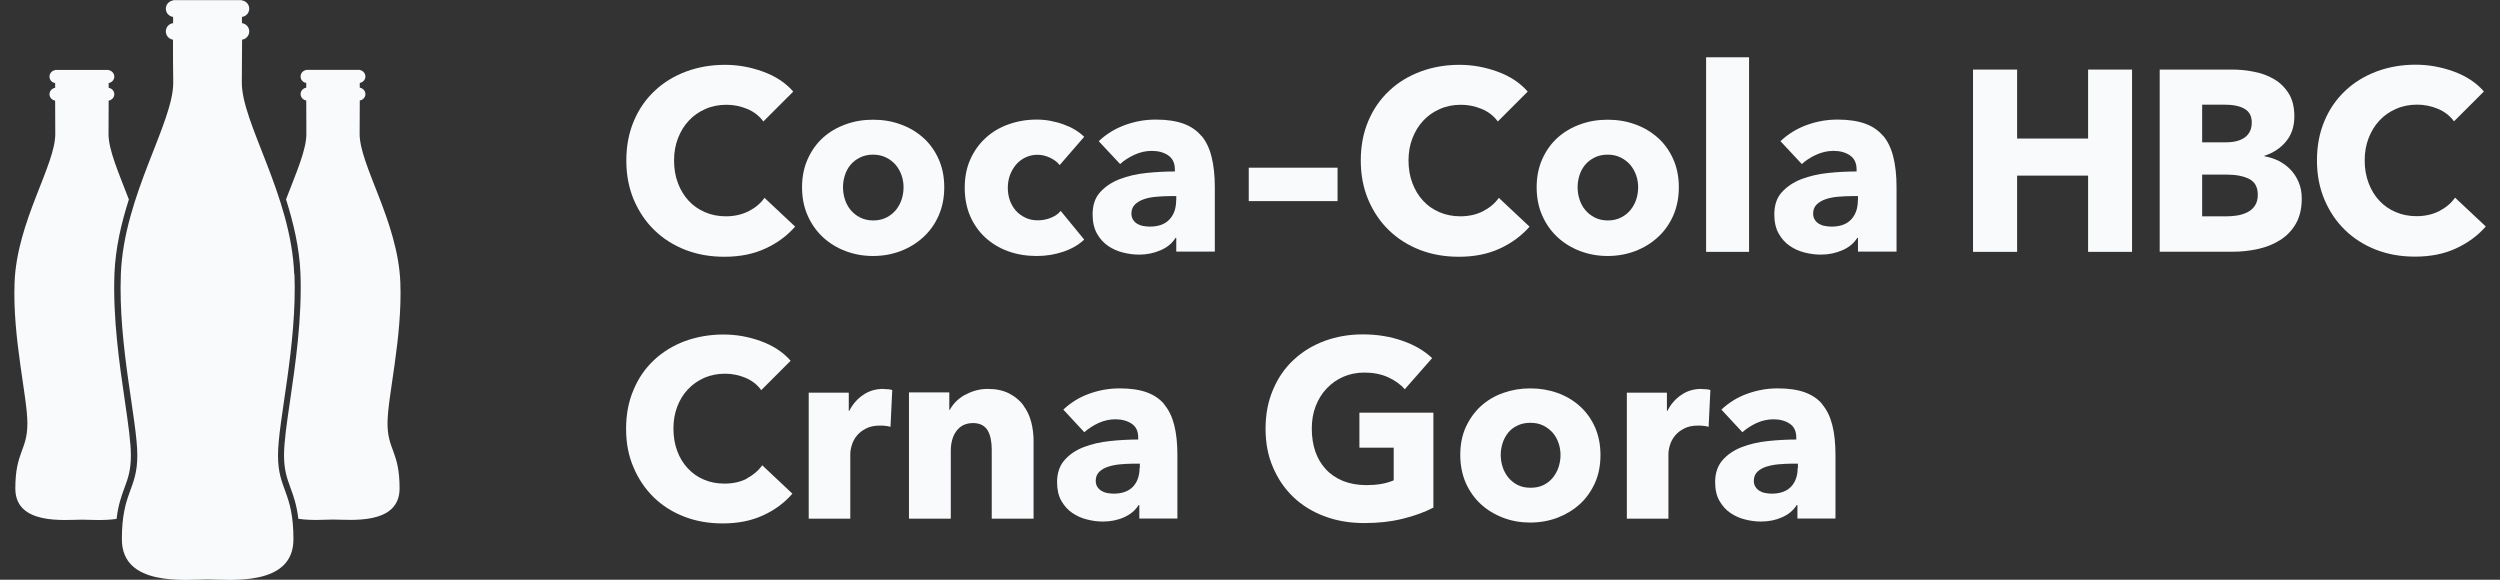
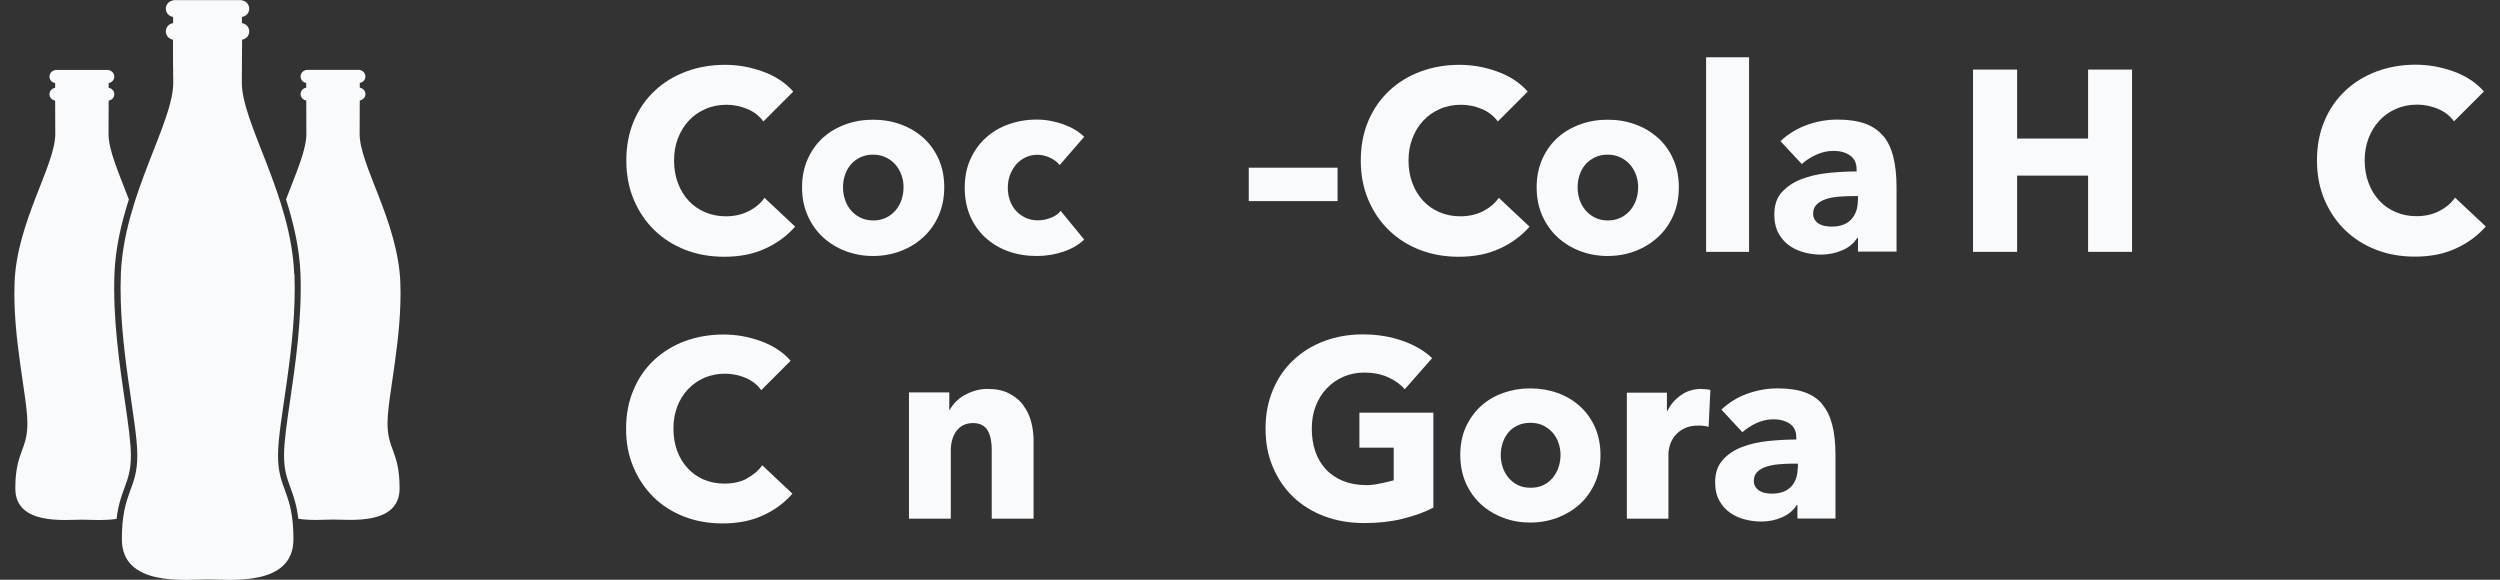
<svg xmlns="http://www.w3.org/2000/svg" width="138" height="32" viewBox="0 0 138 32" fill="none">
  <rect x="0" y="0" width="138" height="32" fill="#333333" stroke="none" />
  <g clip-path="url(#clip0_929_13598)">
    <path d="M7.225 25.136C7.225 24.428 7.073 23.367 6.892 22.133C6.594 20.102 6.227 17.578 6.317 15.116C6.372 13.695 6.698 12.308 7.114 11.011C6.546 9.527 5.977 8.258 5.991 7.364C5.998 6.83 5.998 6.164 5.998 5.554C6.171 5.526 6.31 5.381 6.31 5.201C6.31 5.02 6.171 4.875 5.998 4.847C5.998 4.757 5.998 4.667 5.998 4.583C6.171 4.556 6.31 4.41 6.31 4.23C6.31 4.05 6.171 3.897 5.991 3.869V3.862H3.051V3.869C2.871 3.897 2.732 4.043 2.732 4.23C2.732 4.417 2.871 4.563 3.044 4.583C3.044 4.667 3.044 4.757 3.044 4.847C2.871 4.875 2.732 5.02 2.732 5.201C2.732 5.381 2.871 5.526 3.044 5.554C3.044 6.164 3.044 6.83 3.051 7.364C3.079 9.097 0.929 12.218 0.804 15.601C0.687 18.659 1.512 21.884 1.512 23.374C1.512 24.865 0.846 24.927 0.846 26.966C0.846 29.005 3.585 28.686 4.521 28.686C4.937 28.686 5.707 28.748 6.435 28.644C6.525 27.874 6.705 27.375 6.872 26.924C7.066 26.404 7.225 25.961 7.225 25.136Z" fill="#F9FAFB" />
    <path d="M22.099 15.595C21.967 12.211 19.824 9.091 19.852 7.357C19.859 6.823 19.859 6.158 19.859 5.547C20.032 5.52 20.171 5.374 20.171 5.194C20.171 5.013 20.032 4.868 19.859 4.84C19.859 4.75 19.859 4.66 19.859 4.577C20.032 4.549 20.171 4.403 20.171 4.223C20.171 4.043 20.032 3.89 19.852 3.862V3.855H16.912V3.862C16.732 3.89 16.593 4.036 16.593 4.223C16.593 4.41 16.732 4.556 16.905 4.577C16.905 4.66 16.905 4.75 16.905 4.84C16.732 4.868 16.593 5.013 16.593 5.194C16.593 5.374 16.732 5.52 16.905 5.547C16.905 6.158 16.905 6.823 16.912 7.357C16.926 8.252 16.357 9.52 15.789 11.004C16.198 12.301 16.531 13.688 16.586 15.109C16.676 17.571 16.309 20.095 16.011 22.126C15.83 23.354 15.678 24.415 15.678 25.129C15.678 25.947 15.844 26.398 16.031 26.918C16.198 27.368 16.378 27.868 16.468 28.637C17.196 28.748 17.966 28.679 18.382 28.679C19.318 28.679 22.057 29.005 22.057 26.959C22.057 24.914 21.391 24.851 21.391 23.367C21.391 21.884 22.216 18.652 22.099 15.595Z" fill="#F9FAFB" />
    <path d="M16.24 15.13C16.074 10.775 13.314 6.754 13.349 4.521C13.355 3.834 13.363 2.975 13.363 2.191C13.584 2.156 13.758 1.969 13.758 1.733C13.758 1.498 13.584 1.31 13.355 1.276C13.355 1.158 13.355 1.04 13.355 0.936C13.584 0.901 13.758 0.714 13.758 0.478C13.758 0.243 13.577 0.048 13.349 0.021V0.007H9.563C9.563 0.007 9.563 0.014 9.563 0.021C9.334 0.055 9.154 0.243 9.154 0.478C9.154 0.714 9.327 0.901 9.556 0.936C9.556 1.047 9.556 1.158 9.556 1.276C9.327 1.31 9.154 1.498 9.154 1.733C9.154 1.969 9.327 2.156 9.549 2.191C9.549 2.975 9.549 3.834 9.563 4.521C9.597 6.754 6.838 10.775 6.671 15.13C6.519 19.068 7.58 23.222 7.58 25.135C7.58 27.049 6.727 27.132 6.727 29.767C6.727 32.402 10.256 31.986 11.463 31.986C12.669 31.986 16.198 32.402 16.198 29.767C16.198 27.132 15.346 27.056 15.346 25.135C15.346 23.215 16.407 19.068 16.254 15.13H16.24Z" fill="#F9FAFB" />
    <path d="M41.327 11.656C40.966 11.843 40.543 11.94 40.065 11.94C39.649 11.94 39.267 11.864 38.914 11.712C38.56 11.559 38.262 11.351 38.013 11.081C37.763 10.81 37.562 10.484 37.423 10.11C37.278 9.729 37.208 9.312 37.208 8.862C37.208 8.411 37.278 8.009 37.423 7.634C37.569 7.26 37.763 6.934 38.019 6.664C38.276 6.386 38.581 6.171 38.935 6.019C39.288 5.859 39.684 5.783 40.106 5.783C40.495 5.783 40.876 5.859 41.244 6.012C41.611 6.164 41.909 6.393 42.138 6.705L43.788 5.055C43.365 4.57 42.804 4.202 42.117 3.953C41.431 3.703 40.731 3.578 40.023 3.578C39.254 3.578 38.539 3.703 37.881 3.946C37.215 4.195 36.639 4.542 36.147 5.007C35.655 5.464 35.267 6.019 34.989 6.678C34.712 7.329 34.573 8.057 34.573 8.862C34.573 9.666 34.712 10.366 34.982 11.018C35.26 11.67 35.634 12.232 36.12 12.703C36.605 13.175 37.173 13.535 37.832 13.792C38.491 14.048 39.205 14.173 39.982 14.173C40.835 14.173 41.583 14.027 42.242 13.722C42.894 13.424 43.442 13.022 43.892 12.509L42.2 10.921C41.986 11.226 41.694 11.469 41.334 11.656H41.327Z" fill="#F9FAFB" />
    <path d="M51.811 11.905C52.019 11.434 52.123 10.914 52.123 10.338C52.123 9.763 52.019 9.243 51.811 8.778C51.603 8.314 51.318 7.918 50.958 7.599C50.597 7.28 50.181 7.031 49.71 6.864C49.238 6.691 48.732 6.608 48.191 6.608C47.65 6.608 47.158 6.691 46.679 6.864C46.201 7.038 45.785 7.28 45.431 7.599C45.078 7.918 44.794 8.314 44.586 8.778C44.377 9.243 44.273 9.763 44.273 10.338C44.273 10.914 44.377 11.441 44.586 11.905C44.794 12.377 45.078 12.772 45.431 13.098C45.785 13.424 46.201 13.681 46.679 13.861C47.158 14.041 47.664 14.131 48.191 14.131C48.718 14.131 49.238 14.041 49.71 13.861C50.181 13.681 50.597 13.431 50.958 13.098C51.318 12.772 51.603 12.377 51.811 11.905ZM49.772 11.004C49.703 11.219 49.592 11.42 49.453 11.593C49.307 11.767 49.134 11.905 48.926 12.009C48.718 12.113 48.475 12.169 48.205 12.169C47.934 12.169 47.692 12.113 47.484 12.009C47.276 11.905 47.102 11.767 46.957 11.593C46.811 11.42 46.707 11.219 46.638 11.004C46.569 10.789 46.534 10.567 46.534 10.338C46.534 10.11 46.569 9.888 46.638 9.673C46.707 9.458 46.811 9.264 46.95 9.097C47.089 8.931 47.262 8.799 47.47 8.695C47.678 8.591 47.921 8.536 48.191 8.536C48.462 8.536 48.704 8.591 48.912 8.695C49.12 8.799 49.294 8.931 49.439 9.097C49.578 9.264 49.689 9.458 49.765 9.673C49.841 9.888 49.876 10.11 49.876 10.338C49.876 10.567 49.841 10.789 49.772 11.004Z" fill="#F9FAFB" />
    <path d="M59.84 13.216L58.55 11.642C58.412 11.815 58.224 11.94 57.989 12.03C57.76 12.12 57.524 12.162 57.288 12.162C57.032 12.162 56.803 12.114 56.602 12.017C56.401 11.919 56.221 11.795 56.075 11.628C55.929 11.462 55.819 11.268 55.742 11.053C55.666 10.838 55.631 10.602 55.631 10.359C55.631 10.117 55.673 9.881 55.749 9.666C55.832 9.451 55.943 9.257 56.082 9.09C56.228 8.924 56.394 8.792 56.595 8.695C56.796 8.598 57.018 8.543 57.261 8.543C57.503 8.543 57.732 8.598 57.954 8.702C58.176 8.806 58.363 8.945 58.495 9.111L59.847 7.551C59.702 7.412 59.535 7.281 59.341 7.163C59.147 7.045 58.932 6.948 58.703 6.865C58.474 6.781 58.231 6.719 57.982 6.67C57.732 6.622 57.476 6.601 57.219 6.601C56.671 6.601 56.151 6.691 55.666 6.865C55.181 7.038 54.758 7.288 54.404 7.62C54.043 7.946 53.766 8.341 53.558 8.806C53.35 9.271 53.253 9.791 53.253 10.366C53.253 10.942 53.357 11.476 53.558 11.94C53.766 12.405 54.043 12.8 54.404 13.126C54.764 13.452 55.181 13.701 55.666 13.875C56.151 14.048 56.671 14.131 57.233 14.131C57.753 14.131 58.245 14.048 58.71 13.889C59.175 13.729 59.556 13.507 59.847 13.223L59.84 13.216Z" fill="#F9FAFB" />
-     <path d="M66.316 7.502C66.06 7.197 65.727 6.969 65.318 6.823C64.909 6.677 64.403 6.601 63.806 6.601C63.21 6.601 62.662 6.698 62.107 6.899C61.553 7.1 61.067 7.398 60.651 7.794L61.83 9.056C62.045 8.855 62.309 8.688 62.62 8.543C62.926 8.404 63.245 8.328 63.577 8.328C63.938 8.328 64.243 8.411 64.486 8.577C64.728 8.744 64.853 9 64.853 9.354V9.465C64.34 9.465 63.813 9.493 63.279 9.548C62.745 9.603 62.246 9.721 61.809 9.888C61.365 10.061 61.012 10.297 60.728 10.609C60.443 10.921 60.312 11.33 60.312 11.843C60.312 12.259 60.395 12.613 60.554 12.897C60.714 13.181 60.922 13.41 61.171 13.577C61.421 13.75 61.698 13.868 62.003 13.944C62.309 14.02 62.6 14.055 62.884 14.055C63.307 14.055 63.702 13.972 64.07 13.812C64.437 13.653 64.708 13.424 64.888 13.133H64.93V13.889H67.058V10.325C67.058 9.68 66.996 9.125 66.878 8.654C66.76 8.182 66.573 7.794 66.316 7.489V7.502ZM64.923 11.06C64.923 11.503 64.798 11.857 64.548 12.12C64.299 12.384 63.938 12.509 63.459 12.509C63.349 12.509 63.231 12.495 63.106 12.474C62.981 12.453 62.877 12.412 62.78 12.356C62.683 12.301 62.607 12.225 62.544 12.127C62.482 12.03 62.454 11.919 62.454 11.788C62.454 11.58 62.523 11.413 62.655 11.281C62.787 11.157 62.953 11.06 63.161 10.99C63.362 10.921 63.598 10.879 63.855 10.858C64.118 10.838 64.375 10.824 64.631 10.824H64.93V11.066L64.923 11.06Z" fill="#F9FAFB" />
    <path d="M73.833 9.257H68.931V11.101H73.833V9.257Z" fill="#F9FAFB" />
    <path d="M84.427 12.509L82.736 10.921C82.521 11.226 82.229 11.469 81.869 11.656C81.508 11.843 81.085 11.94 80.607 11.94C80.191 11.94 79.809 11.864 79.456 11.712C79.102 11.559 78.804 11.351 78.555 11.081C78.305 10.81 78.104 10.484 77.965 10.11C77.82 9.729 77.75 9.312 77.75 8.862C77.75 8.411 77.82 8.009 77.965 7.634C78.111 7.26 78.305 6.934 78.561 6.664C78.818 6.386 79.123 6.171 79.477 6.019C79.83 5.859 80.225 5.783 80.648 5.783C81.037 5.783 81.418 5.859 81.786 6.012C82.153 6.164 82.451 6.393 82.68 6.705L84.33 5.055C83.907 4.57 83.346 4.202 82.659 3.953C81.973 3.703 81.272 3.578 80.565 3.578C79.796 3.578 79.081 3.703 78.423 3.946C77.757 4.195 77.181 4.542 76.689 5.007C76.197 5.464 75.809 6.019 75.531 6.678C75.254 7.329 75.115 8.057 75.115 8.862C75.115 9.666 75.254 10.366 75.524 11.018C75.802 11.67 76.176 12.232 76.662 12.703C77.147 13.175 77.715 13.535 78.374 13.792C79.033 14.048 79.747 14.173 80.524 14.173C81.377 14.173 82.125 14.027 82.784 13.722C83.436 13.424 83.984 13.022 84.434 12.509H84.427Z" fill="#F9FAFB" />
    <path d="M91.507 13.098C91.868 12.772 92.152 12.377 92.36 11.905C92.568 11.434 92.672 10.914 92.672 10.338C92.672 9.763 92.568 9.243 92.36 8.778C92.152 8.314 91.868 7.918 91.507 7.599C91.147 7.28 90.731 7.031 90.259 6.864C89.788 6.691 89.282 6.608 88.741 6.608C88.2 6.608 87.708 6.691 87.229 6.864C86.751 7.038 86.335 7.28 85.981 7.599C85.628 7.918 85.343 8.314 85.135 8.778C84.927 9.243 84.823 9.763 84.823 10.338C84.823 10.914 84.927 11.441 85.135 11.905C85.343 12.377 85.628 12.772 85.981 13.098C86.335 13.424 86.751 13.681 87.229 13.861C87.708 14.041 88.214 14.131 88.741 14.131C89.268 14.131 89.788 14.041 90.259 13.861C90.731 13.681 91.147 13.431 91.507 13.098ZM89.476 12.009C89.268 12.113 89.025 12.169 88.755 12.169C88.484 12.169 88.242 12.113 88.034 12.009C87.826 11.905 87.652 11.767 87.507 11.593C87.361 11.42 87.257 11.219 87.188 11.004C87.118 10.789 87.084 10.567 87.084 10.338C87.084 10.11 87.118 9.888 87.188 9.673C87.257 9.458 87.361 9.264 87.5 9.097C87.638 8.931 87.812 8.799 88.02 8.695C88.228 8.591 88.471 8.536 88.741 8.536C89.011 8.536 89.254 8.591 89.462 8.695C89.67 8.799 89.843 8.931 89.989 9.097C90.128 9.264 90.239 9.458 90.315 9.673C90.391 9.888 90.426 10.11 90.426 10.338C90.426 10.567 90.391 10.789 90.322 11.004C90.252 11.219 90.142 11.42 90.003 11.593C89.857 11.767 89.684 11.905 89.476 12.009Z" fill="#F9FAFB" />
    <path d="M96.548 3.162H94.177V13.902H96.548V3.162Z" fill="#F9FAFB" />
    <path d="M103.947 7.502C103.691 7.197 103.358 6.969 102.949 6.823C102.54 6.677 102.033 6.601 101.437 6.601C100.841 6.601 100.293 6.698 99.738 6.899C99.184 7.1 98.698 7.398 98.282 7.794L99.461 9.056C99.676 8.855 99.939 8.688 100.251 8.543C100.556 8.404 100.875 8.328 101.208 8.328C101.569 8.328 101.874 8.411 102.117 8.577C102.359 8.744 102.484 9 102.484 9.354V9.465C101.971 9.465 101.444 9.493 100.91 9.548C100.376 9.603 99.877 9.721 99.44 9.888C98.996 10.061 98.643 10.297 98.358 10.609C98.074 10.921 97.942 11.33 97.942 11.843C97.942 12.259 98.026 12.613 98.185 12.897C98.345 13.181 98.553 13.41 98.802 13.577C99.052 13.75 99.329 13.868 99.634 13.944C99.939 14.02 100.231 14.055 100.515 14.055C100.938 14.055 101.333 13.972 101.701 13.812C102.068 13.653 102.338 13.424 102.519 13.133H102.56V13.889H104.689V10.325C104.689 9.68 104.627 9.125 104.509 8.654C104.391 8.182 104.204 7.794 103.947 7.489V7.502ZM102.553 11.06C102.553 11.503 102.429 11.857 102.179 12.12C101.929 12.384 101.569 12.509 101.09 12.509C100.979 12.509 100.862 12.495 100.737 12.474C100.612 12.453 100.508 12.412 100.411 12.356C100.314 12.301 100.238 12.225 100.175 12.127C100.113 12.03 100.085 11.919 100.085 11.788C100.085 11.58 100.154 11.413 100.286 11.281C100.418 11.157 100.584 11.06 100.792 10.99C100.993 10.921 101.229 10.879 101.486 10.858C101.749 10.838 102.006 10.824 102.262 10.824H102.56V11.066L102.553 11.06Z" fill="#F9FAFB" />
    <path d="M115.263 7.648H111.345V3.841H108.911V13.902H111.345V9.694H115.263V13.902H117.689V3.841H115.263V7.648Z" fill="#F9FAFB" />
-     <path d="M126.454 9.382C126.267 9.18 126.052 9.021 125.802 8.889C125.552 8.764 125.282 8.674 124.998 8.626V8.598C125.49 8.438 125.885 8.175 126.19 7.808C126.495 7.44 126.648 6.982 126.648 6.421C126.648 5.908 126.544 5.492 126.336 5.159C126.128 4.826 125.858 4.562 125.525 4.368C125.192 4.174 124.824 4.035 124.415 3.959C124.006 3.876 123.611 3.841 123.223 3.841H119.215V13.896H123.223C123.708 13.896 124.18 13.847 124.637 13.743C125.095 13.646 125.504 13.479 125.864 13.251C126.225 13.022 126.516 12.724 126.731 12.349C126.946 11.975 127.057 11.51 127.057 10.962C127.057 10.63 127.002 10.331 126.891 10.068C126.78 9.804 126.634 9.569 126.447 9.375L126.454 9.382ZM121.559 5.776H122.751C123.264 5.776 123.646 5.852 123.909 6.012C124.173 6.171 124.297 6.414 124.297 6.76C124.297 7.121 124.173 7.391 123.923 7.579C123.673 7.766 123.32 7.856 122.862 7.856H121.559V5.783V5.776ZM124.471 11.351C124.367 11.51 124.228 11.628 124.069 11.711C123.902 11.794 123.715 11.857 123.514 11.892C123.313 11.926 123.112 11.94 122.924 11.94H121.559V9.638H122.911C123.431 9.638 123.847 9.721 124.159 9.881C124.471 10.04 124.63 10.331 124.63 10.748C124.63 10.997 124.575 11.198 124.471 11.351Z" fill="#F9FAFB" />
    <path d="M135.517 10.914C135.302 11.219 135.011 11.462 134.65 11.649C134.29 11.836 133.867 11.933 133.388 11.933C132.972 11.933 132.591 11.857 132.237 11.704C131.883 11.552 131.585 11.344 131.336 11.073C131.086 10.803 130.885 10.477 130.746 10.102C130.601 9.721 130.531 9.305 130.531 8.854C130.531 8.404 130.601 8.002 130.746 7.627C130.892 7.253 131.086 6.927 131.343 6.656C131.599 6.379 131.904 6.164 132.258 6.012C132.612 5.852 133.007 5.776 133.43 5.776C133.818 5.776 134.199 5.852 134.567 6.005C134.934 6.157 135.233 6.386 135.461 6.698L137.112 5.048C136.689 4.562 136.127 4.195 135.441 3.945C134.754 3.696 134.054 3.571 133.347 3.571C132.577 3.571 131.863 3.696 131.204 3.938C130.538 4.188 129.963 4.535 129.47 4.999C128.978 5.457 128.59 6.012 128.313 6.67C128.035 7.322 127.896 8.05 127.896 8.854C127.896 9.659 128.035 10.359 128.306 11.011C128.583 11.663 128.957 12.224 129.443 12.696C129.928 13.167 130.497 13.528 131.155 13.784C131.814 14.041 132.528 14.166 133.305 14.166C134.158 14.166 134.907 14.02 135.565 13.715C136.217 13.417 136.765 13.015 137.216 12.502L135.524 10.914H135.517Z" fill="#F9FAFB" />
    <path d="M41.23 26.418C40.876 26.605 40.46 26.695 39.982 26.695C39.573 26.695 39.191 26.619 38.852 26.474C38.505 26.328 38.214 26.12 37.964 25.849C37.715 25.586 37.52 25.267 37.382 24.893C37.243 24.518 37.174 24.109 37.174 23.658C37.174 23.208 37.243 22.819 37.382 22.452C37.52 22.084 37.715 21.765 37.971 21.495C38.221 21.224 38.526 21.01 38.873 20.857C39.219 20.704 39.608 20.628 40.023 20.628C40.405 20.628 40.779 20.704 41.14 20.85C41.5 21.003 41.799 21.224 42.02 21.537L43.643 19.914C43.227 19.436 42.672 19.075 42 18.832C41.32 18.583 40.634 18.465 39.933 18.465C39.178 18.465 38.477 18.59 37.819 18.825C37.167 19.068 36.598 19.415 36.113 19.866C35.627 20.316 35.246 20.864 34.976 21.509C34.698 22.154 34.56 22.868 34.56 23.665C34.56 24.463 34.691 25.149 34.969 25.794C35.239 26.439 35.614 26.987 36.085 27.451C36.563 27.916 37.125 28.269 37.77 28.519C38.415 28.769 39.122 28.893 39.892 28.893C40.731 28.893 41.473 28.748 42.117 28.45C42.762 28.159 43.303 27.756 43.74 27.25L42.076 25.683C41.861 25.981 41.577 26.224 41.223 26.411L41.23 26.418Z" fill="#F9FAFB" />
-     <path d="M48.766 21.467C48.336 21.467 47.962 21.578 47.636 21.807C47.31 22.029 47.061 22.32 46.88 22.681H46.852V21.675H44.641V28.63H46.936V25.059C46.936 24.92 46.964 24.754 47.019 24.574C47.074 24.387 47.165 24.213 47.289 24.061C47.414 23.901 47.581 23.769 47.796 23.658C48.004 23.547 48.267 23.492 48.572 23.492C48.662 23.492 48.759 23.492 48.856 23.506C48.953 23.513 49.057 23.534 49.155 23.561L49.252 21.53C49.196 21.509 49.12 21.495 49.037 21.488C48.947 21.481 48.856 21.474 48.766 21.474V21.467Z" fill="#F9FAFB" />
    <path d="M56.492 22.369C56.291 22.105 56.027 21.883 55.701 21.717C55.375 21.55 54.98 21.467 54.515 21.467C54.273 21.467 54.044 21.502 53.829 21.564C53.614 21.627 53.413 21.717 53.233 21.814C53.052 21.918 52.893 22.043 52.754 22.181C52.615 22.327 52.511 22.473 52.428 22.625H52.401V21.661H50.175V28.63H52.484V24.851C52.484 24.657 52.511 24.47 52.56 24.282C52.609 24.102 52.685 23.943 52.789 23.797C52.893 23.658 53.018 23.547 53.17 23.471C53.323 23.395 53.503 23.353 53.711 23.353C53.919 23.353 54.086 23.395 54.224 23.471C54.356 23.547 54.467 23.658 54.536 23.79C54.612 23.929 54.661 24.081 54.696 24.262C54.73 24.442 54.744 24.622 54.744 24.823V28.63H57.053V24.324C57.053 23.977 57.012 23.638 56.922 23.291C56.831 22.944 56.686 22.639 56.485 22.376L56.492 22.369Z" fill="#F9FAFB" />
-     <path d="M64.278 22.327C64.028 22.022 63.696 21.8 63.294 21.654C62.891 21.509 62.392 21.439 61.803 21.439C61.213 21.439 60.679 21.537 60.132 21.731C59.584 21.925 59.105 22.223 58.696 22.611L59.854 23.859C60.069 23.665 60.326 23.499 60.631 23.353C60.936 23.215 61.248 23.145 61.574 23.145C61.928 23.145 62.226 23.228 62.468 23.388C62.711 23.554 62.829 23.804 62.829 24.151V24.262C62.323 24.262 61.81 24.289 61.276 24.345C60.742 24.4 60.263 24.511 59.827 24.678C59.39 24.844 59.036 25.087 58.766 25.392C58.495 25.697 58.35 26.106 58.35 26.612C58.35 27.021 58.426 27.368 58.585 27.645C58.745 27.923 58.946 28.151 59.196 28.318C59.445 28.484 59.716 28.609 60.014 28.678C60.312 28.755 60.603 28.789 60.88 28.789C61.303 28.789 61.692 28.713 62.045 28.554C62.406 28.394 62.669 28.172 62.85 27.881H62.891V28.623H64.992V25.114C64.992 24.483 64.937 23.936 64.819 23.471C64.701 23.006 64.521 22.625 64.264 22.327H64.278ZM62.905 25.829C62.905 26.265 62.78 26.612 62.538 26.869C62.288 27.125 61.934 27.25 61.47 27.25C61.359 27.25 61.241 27.236 61.123 27.215C61.005 27.195 60.894 27.153 60.804 27.098C60.714 27.042 60.631 26.966 60.575 26.876C60.513 26.785 60.485 26.668 60.485 26.543C60.485 26.335 60.548 26.175 60.679 26.044C60.811 25.919 60.978 25.822 61.179 25.759C61.38 25.697 61.608 25.648 61.865 25.628C62.122 25.607 62.378 25.593 62.628 25.593H62.919V25.829H62.905Z" fill="#F9FAFB" />
-     <path d="M75.046 24.712H76.932V26.515C76.717 26.605 76.481 26.675 76.232 26.716C75.982 26.758 75.712 26.779 75.434 26.779C74.949 26.779 74.519 26.702 74.138 26.55C73.763 26.397 73.444 26.182 73.188 25.905C72.931 25.628 72.737 25.302 72.605 24.92C72.474 24.539 72.411 24.116 72.411 23.658C72.411 23.201 72.48 22.799 72.626 22.417C72.772 22.043 72.973 21.71 73.236 21.44C73.5 21.162 73.805 20.947 74.158 20.795C74.512 20.642 74.9 20.566 75.316 20.566C75.802 20.566 76.232 20.649 76.62 20.823C77.001 20.996 77.313 21.218 77.542 21.488L79.054 19.768C78.631 19.366 78.09 19.047 77.417 18.812C76.745 18.576 76.017 18.458 75.233 18.458C74.45 18.458 73.77 18.583 73.118 18.819C72.466 19.061 71.898 19.408 71.413 19.859C70.927 20.309 70.546 20.857 70.275 21.502C69.998 22.147 69.859 22.861 69.859 23.658C69.859 24.456 69.991 25.156 70.269 25.794C70.539 26.432 70.913 26.98 71.392 27.437C71.87 27.895 72.446 28.249 73.111 28.498C73.777 28.748 74.505 28.873 75.302 28.873C76.1 28.873 76.772 28.797 77.424 28.637C78.069 28.477 78.638 28.276 79.123 28.02V22.778H75.039V24.706L75.046 24.712Z" fill="#F9FAFB" />
+     <path d="M75.046 24.712H76.932V26.515C75.982 26.758 75.712 26.779 75.434 26.779C74.949 26.779 74.519 26.702 74.138 26.55C73.763 26.397 73.444 26.182 73.188 25.905C72.931 25.628 72.737 25.302 72.605 24.92C72.474 24.539 72.411 24.116 72.411 23.658C72.411 23.201 72.48 22.799 72.626 22.417C72.772 22.043 72.973 21.71 73.236 21.44C73.5 21.162 73.805 20.947 74.158 20.795C74.512 20.642 74.9 20.566 75.316 20.566C75.802 20.566 76.232 20.649 76.62 20.823C77.001 20.996 77.313 21.218 77.542 21.488L79.054 19.768C78.631 19.366 78.09 19.047 77.417 18.812C76.745 18.576 76.017 18.458 75.233 18.458C74.45 18.458 73.77 18.583 73.118 18.819C72.466 19.061 71.898 19.408 71.413 19.859C70.927 20.309 70.546 20.857 70.275 21.502C69.998 22.147 69.859 22.861 69.859 23.658C69.859 24.456 69.991 25.156 70.269 25.794C70.539 26.432 70.913 26.98 71.392 27.437C71.87 27.895 72.446 28.249 73.111 28.498C73.777 28.748 74.505 28.873 75.302 28.873C76.1 28.873 76.772 28.797 77.424 28.637C78.069 28.477 78.638 28.276 79.123 28.02V22.778H75.039V24.706L75.046 24.712Z" fill="#F9FAFB" />
    <path d="M87.202 22.417C86.848 22.098 86.439 21.855 85.967 21.689C85.503 21.523 85.004 21.439 84.47 21.439C83.936 21.439 83.45 21.523 82.979 21.689C82.507 21.855 82.098 22.098 81.745 22.417C81.398 22.736 81.121 23.124 80.912 23.575C80.704 24.033 80.607 24.546 80.607 25.114C80.607 25.683 80.711 26.196 80.912 26.661C81.121 27.125 81.398 27.514 81.745 27.832C82.091 28.151 82.507 28.401 82.979 28.581C83.45 28.762 83.95 28.845 84.47 28.845C84.99 28.845 85.503 28.755 85.967 28.581C86.432 28.401 86.841 28.158 87.202 27.832C87.555 27.514 87.833 27.118 88.041 26.661C88.249 26.196 88.346 25.683 88.346 25.114C88.346 24.546 88.242 24.033 88.041 23.575C87.833 23.117 87.555 22.729 87.202 22.417ZM86.037 25.773C85.967 25.988 85.863 26.182 85.725 26.356C85.586 26.529 85.413 26.668 85.205 26.772C84.997 26.876 84.761 26.924 84.49 26.924C84.22 26.924 83.984 26.876 83.776 26.772C83.568 26.668 83.402 26.529 83.256 26.356C83.118 26.182 83.013 25.988 82.944 25.773C82.875 25.558 82.84 25.336 82.84 25.114C82.84 24.892 82.875 24.671 82.944 24.456C83.013 24.241 83.118 24.053 83.249 23.887C83.381 23.721 83.554 23.589 83.762 23.492C83.97 23.388 84.206 23.339 84.477 23.339C84.747 23.339 84.983 23.388 85.191 23.492C85.399 23.596 85.565 23.728 85.711 23.887C85.85 24.053 85.96 24.241 86.03 24.456C86.106 24.671 86.141 24.892 86.141 25.114C86.141 25.336 86.106 25.558 86.037 25.773Z" fill="#F9FAFB" />
    <path d="M93.927 21.467C93.498 21.467 93.123 21.578 92.797 21.807C92.471 22.029 92.222 22.32 92.041 22.681H92.014V21.675H89.802V28.63H92.097V25.059C92.097 24.92 92.125 24.754 92.18 24.574C92.236 24.387 92.326 24.213 92.451 24.061C92.575 23.901 92.742 23.769 92.957 23.658C93.165 23.547 93.428 23.492 93.733 23.492C93.823 23.492 93.921 23.492 94.018 23.506C94.115 23.513 94.219 23.534 94.316 23.561L94.413 21.53C94.357 21.509 94.281 21.495 94.198 21.488C94.108 21.481 94.018 21.474 93.927 21.474V21.467Z" fill="#F9FAFB" />
    <path d="M100.604 22.327C100.355 22.022 100.022 21.8 99.62 21.654C99.218 21.509 98.718 21.439 98.129 21.439C97.54 21.439 97.006 21.537 96.458 21.731C95.91 21.925 95.432 22.223 95.022 22.611L96.18 23.859C96.395 23.665 96.652 23.499 96.957 23.353C97.262 23.215 97.574 23.145 97.9 23.145C98.254 23.145 98.552 23.228 98.794 23.388C99.037 23.554 99.155 23.804 99.155 24.151V24.262C98.649 24.262 98.136 24.289 97.602 24.345C97.068 24.4 96.59 24.511 96.153 24.678C95.716 24.844 95.362 25.087 95.092 25.392C94.821 25.697 94.676 26.106 94.676 26.612C94.676 27.021 94.752 27.368 94.912 27.645C95.071 27.923 95.272 28.151 95.522 28.318C95.771 28.484 96.042 28.609 96.34 28.678C96.638 28.755 96.929 28.789 97.207 28.789C97.63 28.789 98.018 28.713 98.372 28.554C98.732 28.394 98.996 28.172 99.176 27.881H99.218V28.623H101.318V25.114C101.318 24.483 101.263 23.936 101.145 23.471C101.027 23.006 100.847 22.625 100.59 22.327H100.604ZM99.231 25.829C99.231 26.265 99.107 26.612 98.864 26.869C98.614 27.125 98.261 27.25 97.796 27.25C97.685 27.25 97.567 27.236 97.449 27.215C97.332 27.195 97.221 27.153 97.13 27.098C97.04 27.042 96.957 26.966 96.902 26.876C96.839 26.785 96.811 26.668 96.811 26.543C96.811 26.335 96.874 26.175 97.006 26.044C97.137 25.919 97.304 25.822 97.505 25.759C97.706 25.697 97.935 25.648 98.191 25.628C98.448 25.607 98.704 25.593 98.954 25.593H99.245V25.829H99.231Z" fill="#F9FAFB" />
  </g>
  <defs>
    <clipPath id="clip0_929_13598">
      <rect width="136.418" height="32" fill="white" transform="translate(0.791)" />
    </clipPath>
  </defs>
</svg>